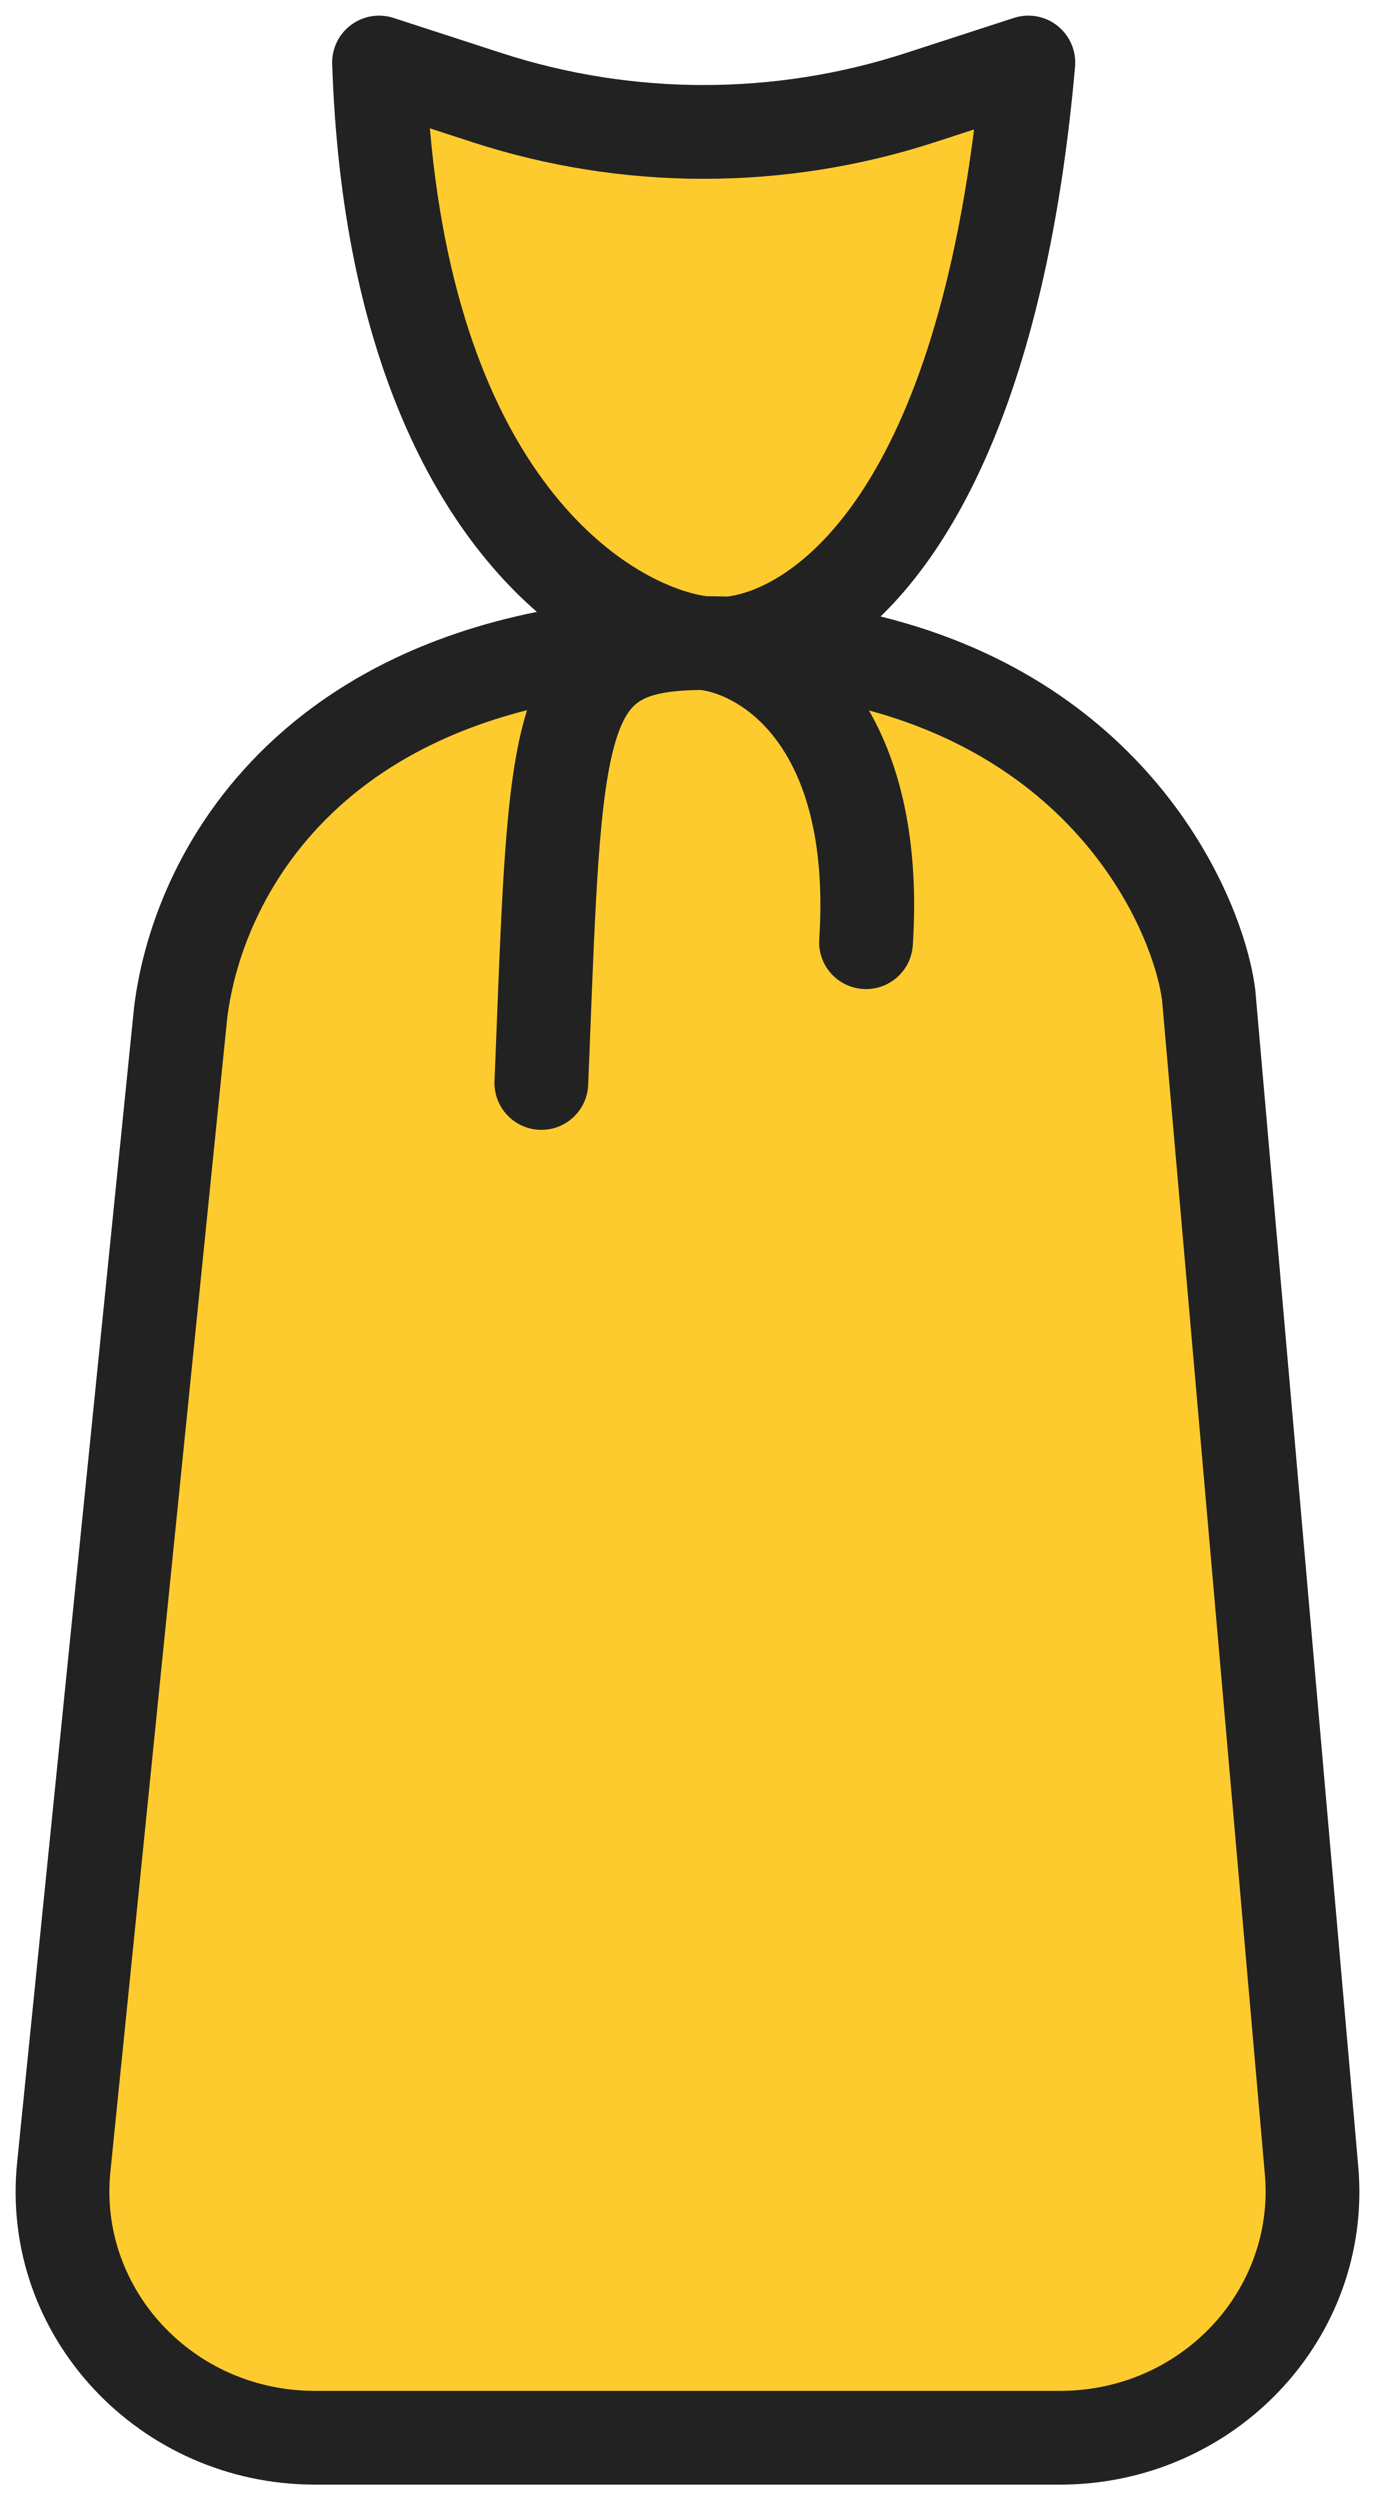
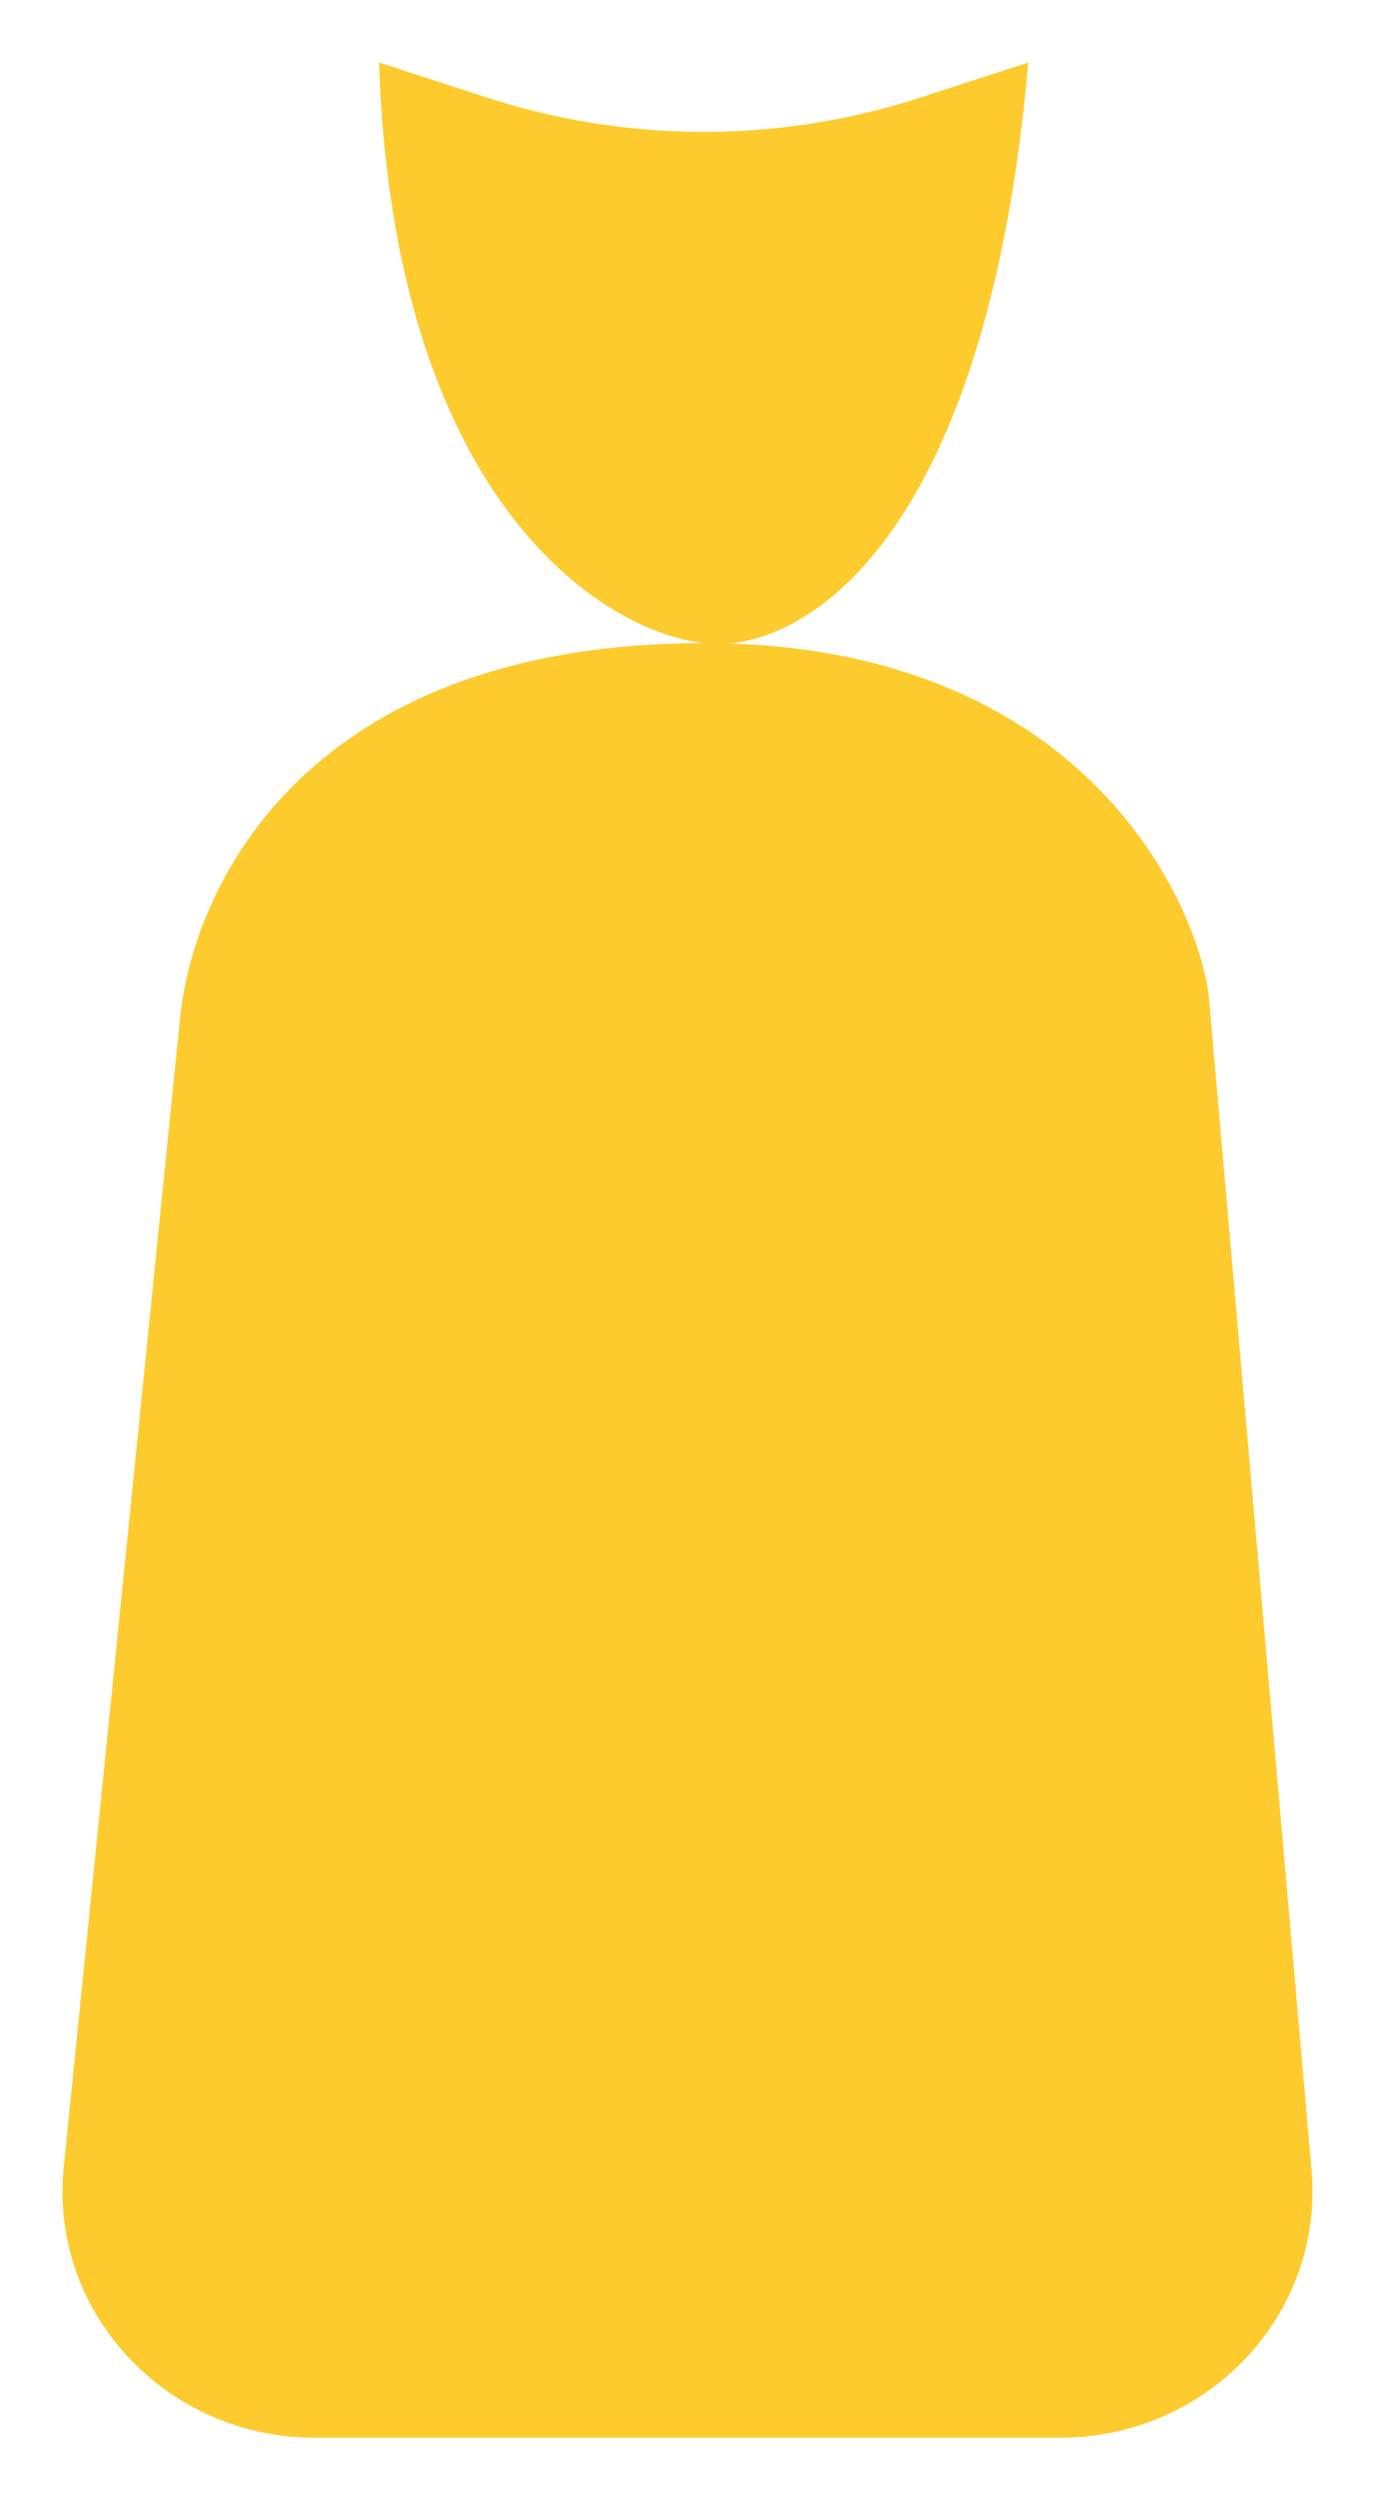
<svg xmlns="http://www.w3.org/2000/svg" width="22" height="40" viewBox="0 0 22 40" fill="none">
  <path d="M16.96 39H5.04C2.652 39 0.785 36.99 1.02 34.672L2.89 16.2C3.179 13.854 5.186 10.289 11.259 10.289C9.624 10.101 6.296 7.981 6.065 1L7.791 1.561C10.042 2.293 12.476 2.293 14.727 1.561L16.453 1C15.82 8.207 13.208 10.158 11.662 10.295C17.401 10.474 19.151 14.451 19.339 15.918L20.985 34.724C21.186 37.024 19.326 39 16.96 39Z" fill="#FECB2F" />
-   <path fill-rule="evenodd" clip-rule="evenodd" d="M16.92 0.413C17.117 0.57 17.223 0.815 17.201 1.066C16.787 5.77 15.515 8.482 14.089 9.863C18.399 10.925 19.89 14.319 20.083 15.823C20.084 15.829 20.085 15.835 20.085 15.842C20.086 15.845 20.086 15.849 20.086 15.853L21.732 34.659C21.974 37.417 19.746 39.75 16.96 39.75H5.04C2.229 39.75 -0.008 37.377 0.274 34.596L2.144 16.125L2.146 16.108C2.309 14.783 2.953 13.132 4.4 11.811C5.41 10.889 6.781 10.154 8.59 9.789C6.971 8.381 5.469 5.668 5.315 1.025C5.307 0.78 5.418 0.548 5.614 0.401C5.809 0.254 6.064 0.211 6.297 0.287L8.023 0.848C10.123 1.531 12.395 1.531 14.495 0.848L16.221 0.287C16.461 0.209 16.723 0.256 16.92 0.413ZM8.433 11.362C7.098 11.7 6.12 12.271 5.411 12.919C4.267 13.964 3.763 15.265 3.636 16.284L1.766 34.748C1.578 36.604 3.076 38.25 5.04 38.25H16.96C18.907 38.25 20.399 36.632 20.238 34.789L18.593 16C18.458 14.999 17.369 12.304 13.903 11.366C14.415 12.257 14.71 13.485 14.605 15.122C14.578 15.535 14.222 15.849 13.808 15.822C13.395 15.796 13.081 15.44 13.108 15.026C13.213 13.388 12.845 12.412 12.43 11.85C12.014 11.285 11.511 11.08 11.223 11.04C11.22 11.04 11.219 11.039 11.216 11.039C10.679 11.043 10.407 11.115 10.251 11.209C10.123 11.286 9.983 11.429 9.857 11.834C9.726 12.259 9.638 12.881 9.573 13.809C9.519 14.588 9.482 15.536 9.437 16.702C9.429 16.913 9.42 17.13 9.411 17.355C9.395 17.769 9.046 18.092 8.632 18.075C8.218 18.059 7.896 17.71 7.912 17.296C7.921 17.074 7.93 16.859 7.938 16.649C7.983 15.484 8.021 14.508 8.077 13.704C8.143 12.764 8.238 11.992 8.424 11.39C8.427 11.381 8.43 11.371 8.433 11.362ZM11.635 9.544C12.561 9.432 14.814 8.137 15.585 2.071L14.959 2.275C12.557 3.056 9.961 3.056 7.559 2.275L6.878 2.053C7.377 7.843 10.203 9.385 11.307 9.539C11.417 9.539 11.527 9.541 11.635 9.544Z" fill="#222222" />
</svg>